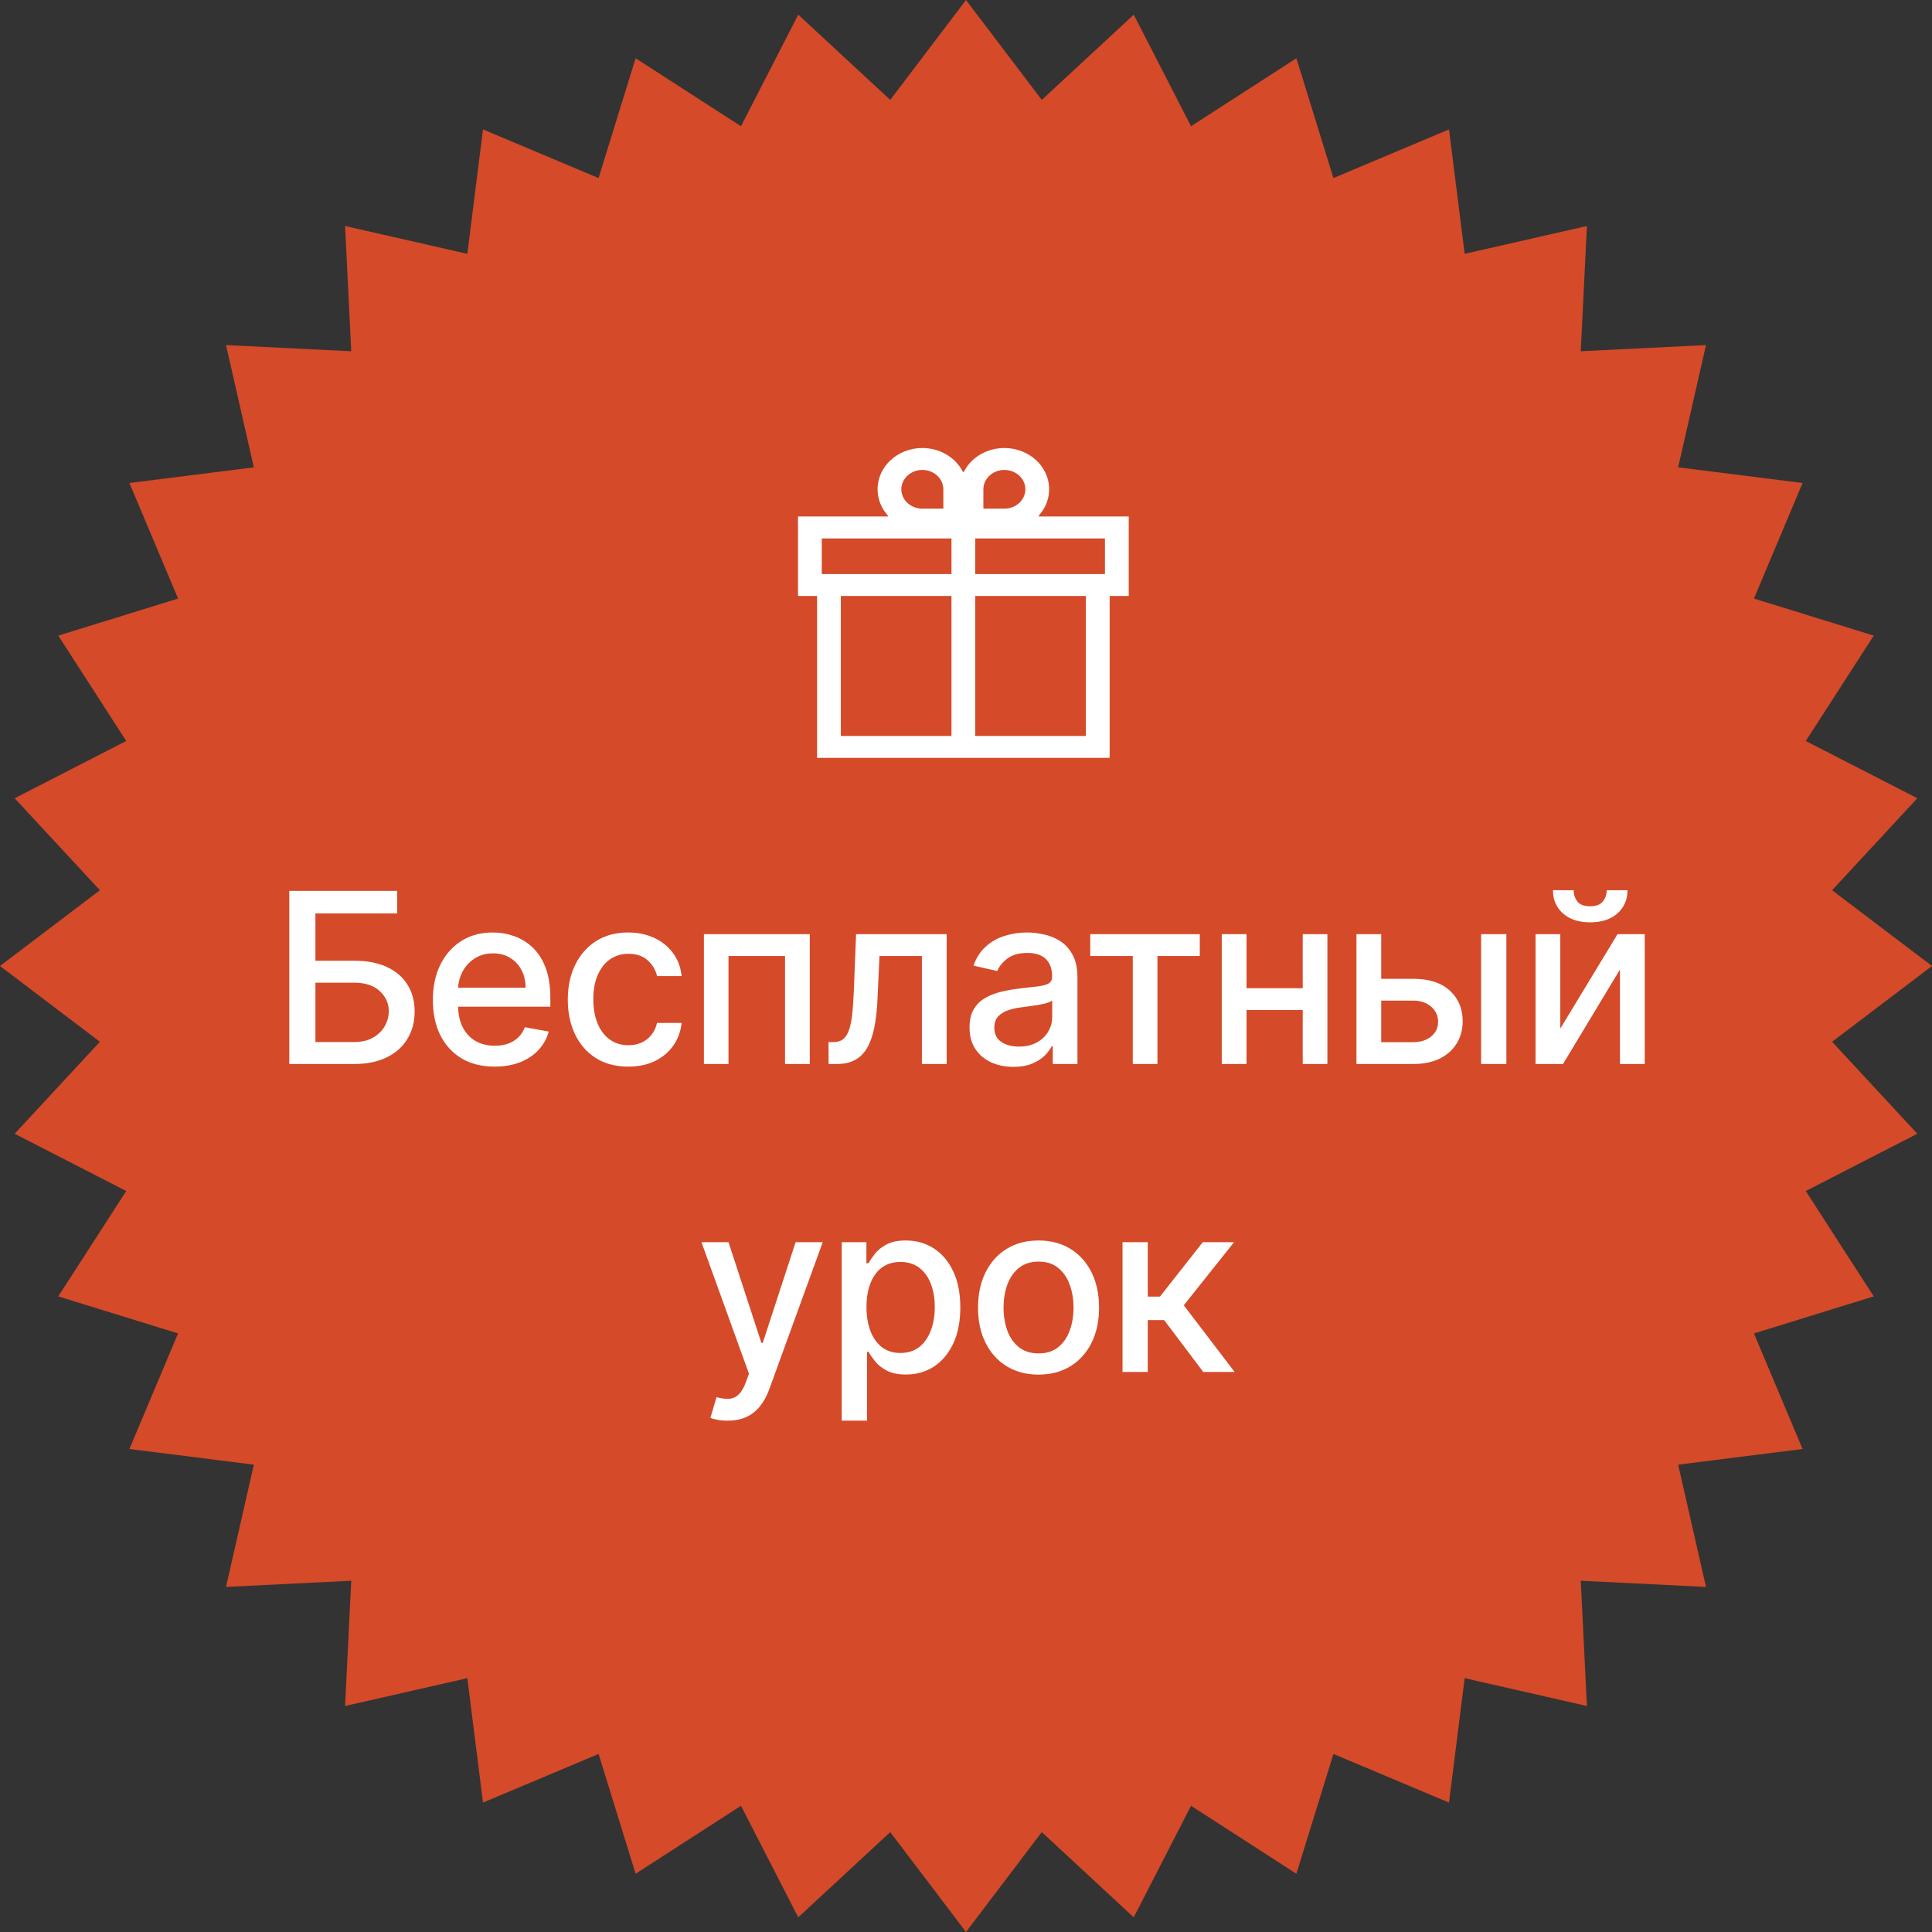
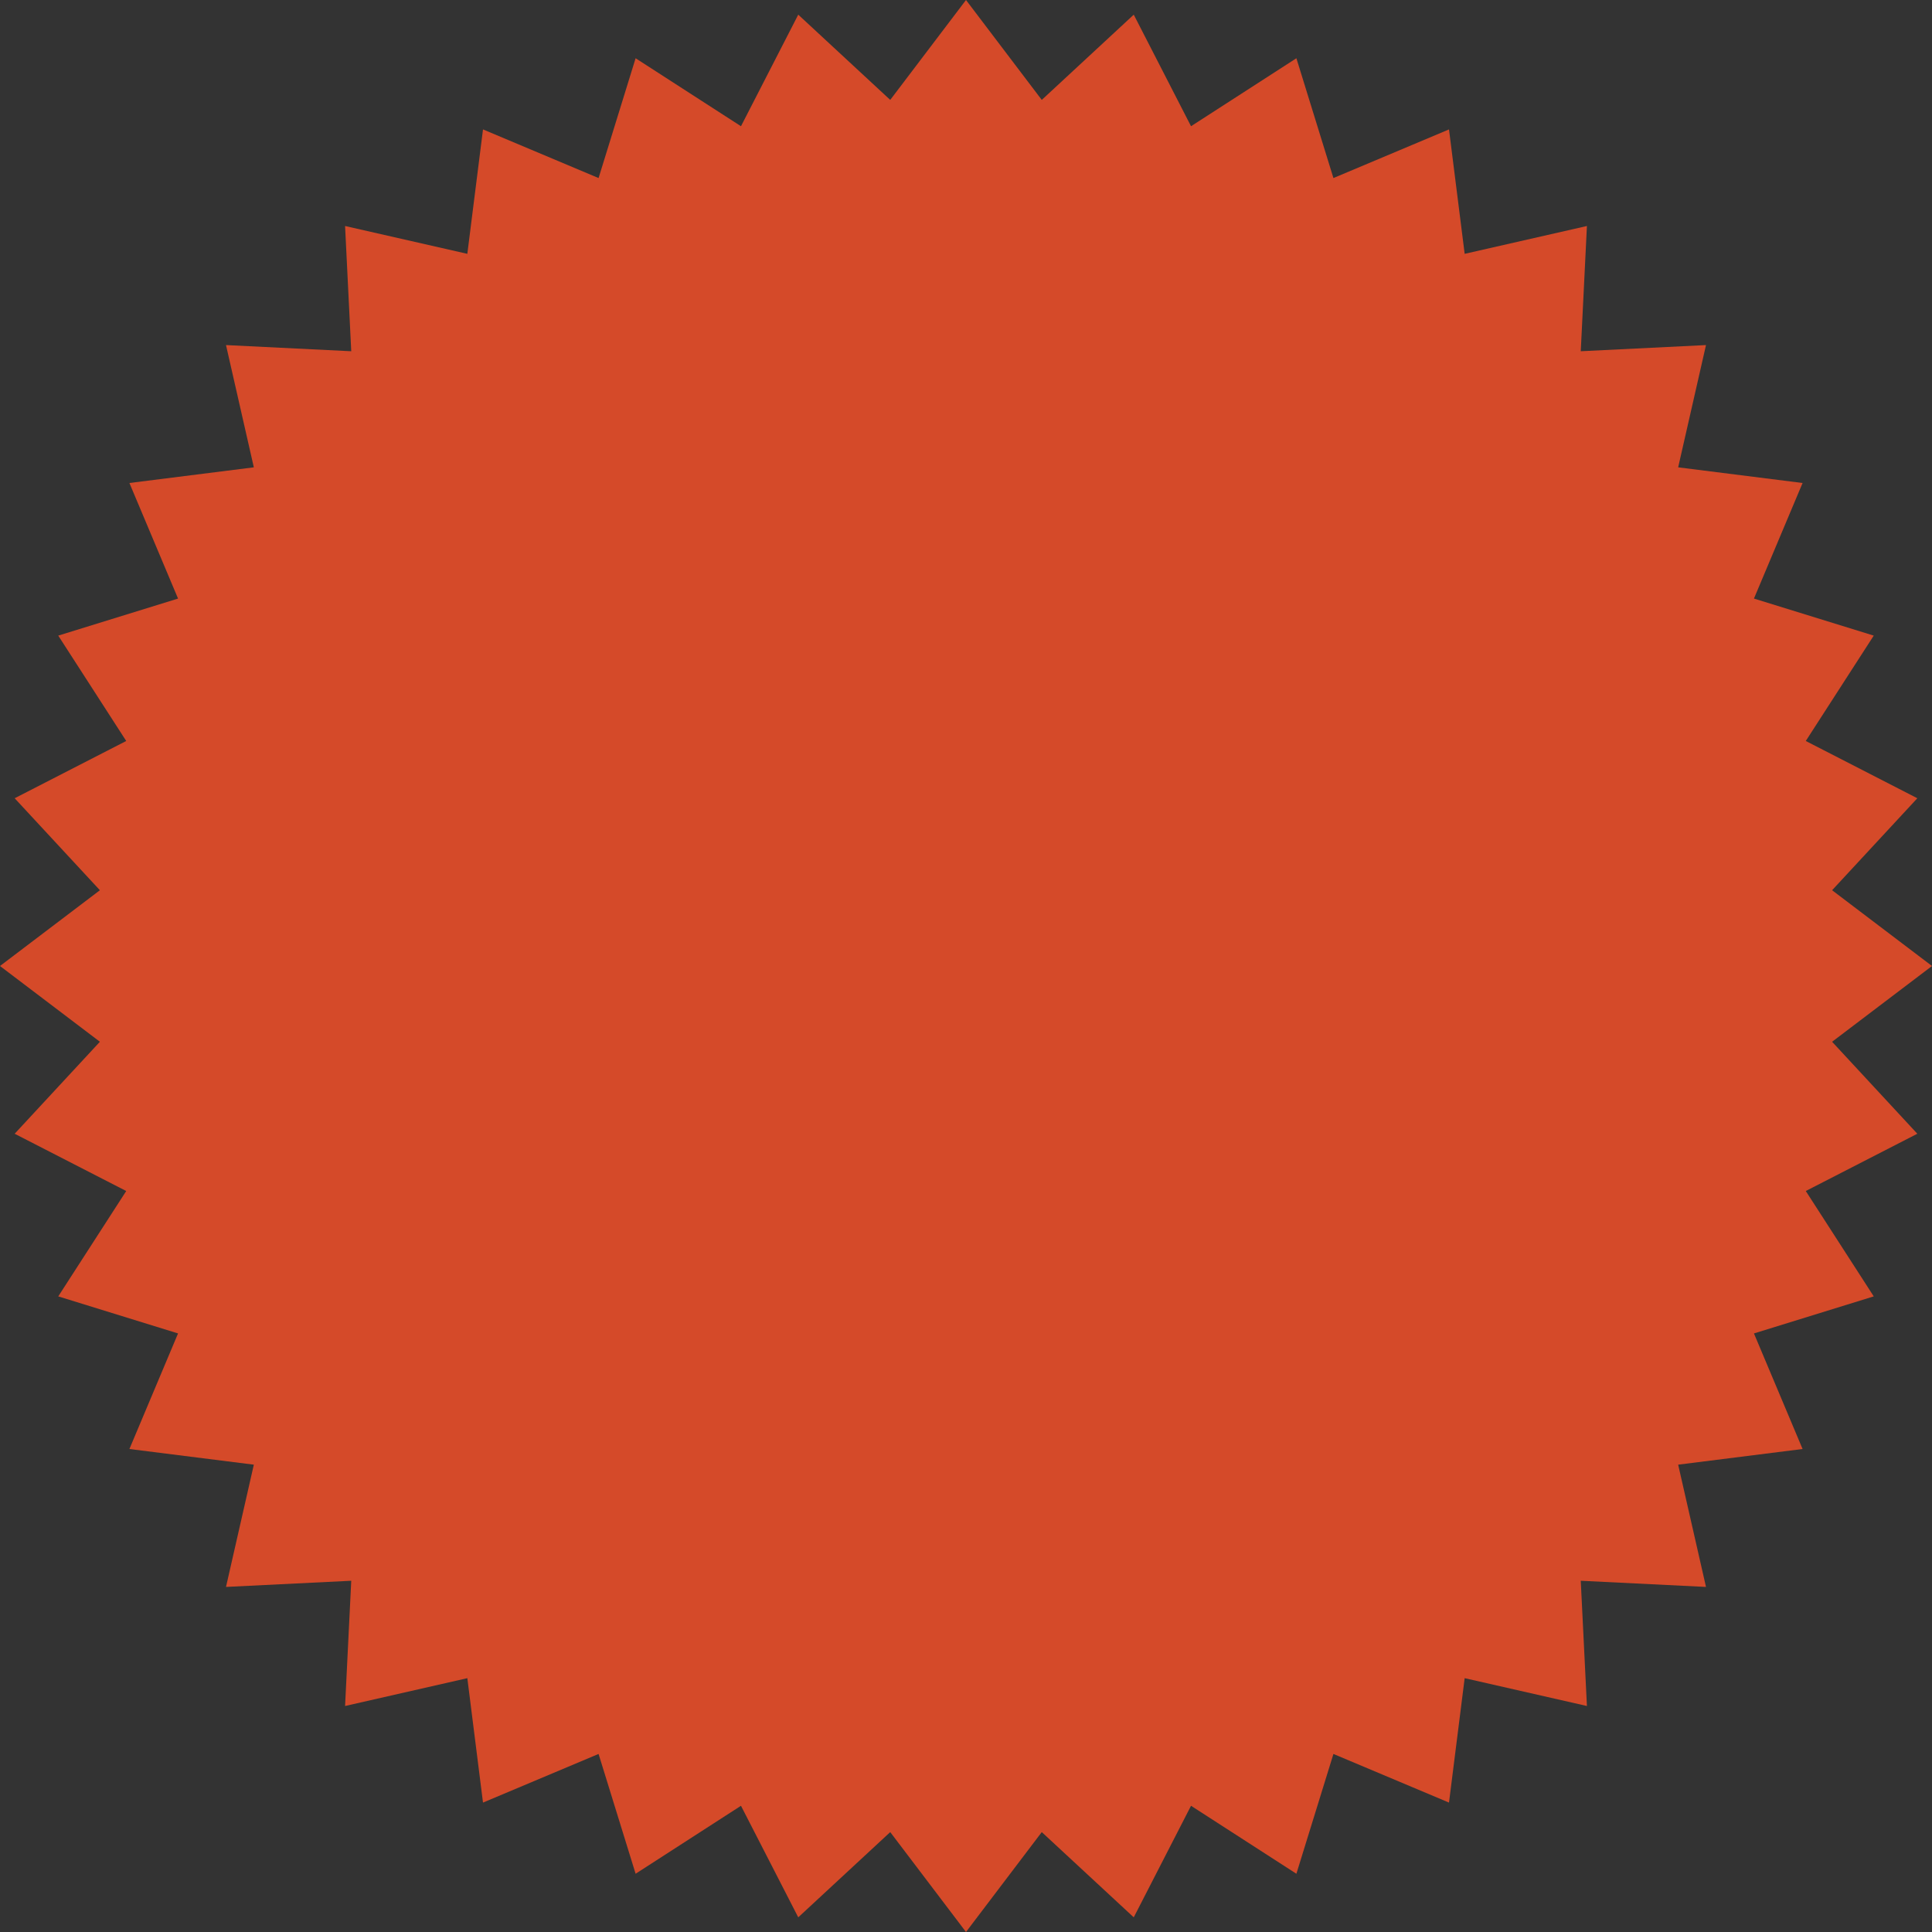
<svg xmlns="http://www.w3.org/2000/svg" width="138" height="138" viewBox="0 0 138 138" fill="none">
  <rect x="0" y="0" width="138" height="138" fill="#333333" stroke="none" />
  <path d="M69 0L74.412 7.136L80.982 1.048L85.073 9.016L92.599 4.161L95.245 12.718L103.5 9.244L104.619 18.131L113.352 16.143L112.911 25.089L121.857 24.648L119.869 33.381L128.756 34.5L125.282 42.755L133.839 45.401L128.984 52.927L136.952 57.018L130.864 63.588L138 69L130.864 74.412L136.952 80.982L128.984 85.073L133.839 92.599L125.282 95.245L128.756 103.5L119.869 104.619L121.857 113.352L112.911 112.911L113.352 121.857L104.619 119.869L103.5 128.756L95.245 125.282L92.599 133.839L85.073 128.984L80.982 136.952L74.412 130.864L69 138L63.588 130.864L57.018 136.952L52.927 128.984L45.401 133.839L42.755 125.282L34.5 128.756L33.381 119.869L24.648 121.857L25.089 112.911L16.143 113.352L18.131 104.619L9.244 103.5L12.718 95.245L4.161 92.599L9.016 85.073L1.048 80.982L7.136 74.412L0 69L7.136 63.588L1.048 57.018L9.016 52.927L4.161 45.401L12.718 42.755L9.244 34.5L18.131 33.381L16.143 24.648L25.089 25.089L24.648 16.143L33.381 18.131L34.5 9.244L42.755 12.718L45.401 4.161L52.927 9.016L57.018 1.048L63.588 7.136L69 0Z" fill="#D54A29" />
-   <path d="M20.664 76V63.636H28.373V65.242H22.53V68.623H25.294C26.212 68.623 26.991 68.772 27.631 69.069C28.275 69.367 28.766 69.788 29.104 70.331C29.446 70.874 29.617 71.514 29.617 72.251C29.617 72.987 29.446 73.637 29.104 74.201C28.766 74.764 28.275 75.205 27.631 75.523C26.991 75.841 26.212 76 25.294 76H20.664ZM22.53 74.43H25.294C25.826 74.43 26.274 74.326 26.641 74.116C27.011 73.907 27.291 73.635 27.48 73.301C27.673 72.967 27.77 72.609 27.77 72.227C27.77 71.671 27.556 71.194 27.13 70.796C26.703 70.394 26.091 70.192 25.294 70.192H22.53V74.43ZM35.332 76.187C34.418 76.187 33.632 75.992 32.972 75.601C32.316 75.207 31.808 74.653 31.45 73.941C31.096 73.225 30.919 72.386 30.919 71.424C30.919 70.474 31.096 69.637 31.45 68.912C31.808 68.188 32.307 67.623 32.947 67.216C33.591 66.809 34.344 66.606 35.205 66.606C35.728 66.606 36.236 66.693 36.727 66.866C37.218 67.039 37.658 67.311 38.049 67.681C38.439 68.051 38.747 68.532 38.972 69.124C39.198 69.711 39.31 70.426 39.31 71.267V71.907H31.939V70.554H37.541C37.541 70.079 37.445 69.659 37.252 69.293C37.059 68.922 36.787 68.631 36.437 68.417C36.091 68.204 35.684 68.097 35.217 68.097C34.71 68.097 34.267 68.222 33.889 68.472C33.515 68.717 33.225 69.039 33.02 69.438C32.819 69.832 32.718 70.261 32.718 70.724V71.78C32.718 72.4 32.827 72.927 33.044 73.362C33.265 73.796 33.573 74.128 33.968 74.358C34.362 74.583 34.823 74.696 35.35 74.696C35.692 74.696 36.004 74.647 36.286 74.551C36.568 74.45 36.811 74.301 37.016 74.104C37.222 73.907 37.379 73.663 37.487 73.374L39.196 73.682C39.059 74.185 38.813 74.625 38.459 75.004C38.109 75.378 37.668 75.67 37.137 75.879C36.61 76.084 36.008 76.187 35.332 76.187ZM44.879 76.187C43.981 76.187 43.209 75.984 42.561 75.577C41.917 75.167 41.422 74.601 41.076 73.881C40.73 73.16 40.556 72.335 40.556 71.406C40.556 70.464 40.734 69.633 41.088 68.912C41.442 68.188 41.941 67.623 42.585 67.216C43.229 66.809 43.987 66.606 44.861 66.606C45.565 66.606 46.193 66.737 46.744 66.999C47.296 67.256 47.74 67.618 48.079 68.085C48.421 68.552 48.624 69.097 48.688 69.721H46.931C46.835 69.287 46.614 68.912 46.267 68.599C45.925 68.285 45.467 68.128 44.891 68.128C44.388 68.128 43.947 68.26 43.569 68.526C43.195 68.788 42.903 69.162 42.694 69.649C42.484 70.132 42.38 70.703 42.38 71.363C42.38 72.04 42.482 72.623 42.688 73.114C42.893 73.605 43.183 73.985 43.557 74.255C43.935 74.525 44.38 74.66 44.891 74.66C45.233 74.66 45.543 74.597 45.821 74.472C46.102 74.344 46.338 74.16 46.527 73.923C46.72 73.686 46.855 73.4 46.931 73.066H48.688C48.624 73.665 48.429 74.201 48.103 74.672C47.777 75.142 47.34 75.513 46.793 75.782C46.249 76.052 45.611 76.187 44.879 76.187ZM50.279 76V66.727H57.843V76H56.074V68.285H52.035V76H50.279ZM59.186 76L59.18 74.436H59.512C59.769 74.436 59.985 74.382 60.158 74.273C60.335 74.16 60.48 73.971 60.592 73.706C60.705 73.44 60.791 73.074 60.852 72.607C60.912 72.136 60.956 71.544 60.985 70.832L61.148 66.727H67.619V76H65.85V68.285H62.82L62.675 71.436C62.639 72.201 62.56 72.869 62.44 73.44C62.323 74.012 62.152 74.489 61.926 74.871C61.701 75.249 61.411 75.533 61.057 75.722C60.703 75.907 60.272 76 59.765 76H59.186ZM72.385 76.205C71.797 76.205 71.266 76.096 70.791 75.879C70.316 75.658 69.94 75.338 69.662 74.919C69.389 74.501 69.252 73.987 69.252 73.38C69.252 72.856 69.352 72.426 69.554 72.088C69.755 71.75 70.027 71.482 70.369 71.285C70.711 71.088 71.093 70.939 71.516 70.838C71.938 70.738 72.369 70.661 72.808 70.609C73.363 70.544 73.814 70.492 74.16 70.452C74.506 70.407 74.757 70.337 74.915 70.24C75.071 70.144 75.15 69.987 75.15 69.77V69.727C75.15 69.2 75.001 68.792 74.703 68.502C74.409 68.212 73.971 68.067 73.387 68.067C72.779 68.067 72.3 68.202 71.95 68.472C71.604 68.737 71.365 69.033 71.232 69.359L69.536 68.973C69.737 68.409 70.031 67.954 70.417 67.608C70.807 67.258 71.256 67.005 71.763 66.848C72.27 66.687 72.804 66.606 73.363 66.606C73.733 66.606 74.126 66.651 74.54 66.739C74.959 66.824 75.349 66.981 75.711 67.21C76.078 67.439 76.377 67.767 76.611 68.194C76.844 68.617 76.961 69.166 76.961 69.842V76H75.198V74.732H75.126C75.009 74.965 74.834 75.195 74.601 75.42C74.367 75.646 74.067 75.833 73.701 75.982C73.335 76.131 72.896 76.205 72.385 76.205ZM72.777 74.756C73.276 74.756 73.703 74.657 74.057 74.46C74.415 74.263 74.687 74.006 74.872 73.688C75.061 73.366 75.156 73.022 75.156 72.655V71.46C75.092 71.524 74.967 71.585 74.782 71.641C74.601 71.693 74.393 71.74 74.16 71.78C73.926 71.816 73.699 71.85 73.478 71.883C73.256 71.911 73.071 71.935 72.922 71.955C72.572 71.999 72.252 72.074 71.962 72.178C71.677 72.283 71.447 72.434 71.274 72.631C71.105 72.824 71.021 73.082 71.021 73.404C71.021 73.851 71.186 74.189 71.516 74.418C71.846 74.644 72.266 74.756 72.777 74.756ZM77.875 68.285V66.727H85.699V68.285H82.674V76H80.912V68.285H77.875ZM93.553 70.585V72.148H88.53V70.585H93.553ZM89.037 66.727V76H87.268V66.727H89.037ZM94.814 66.727V76H93.052V66.727H94.814ZM98.248 69.915H100.94C102.075 69.915 102.948 70.196 103.56 70.76C104.172 71.323 104.478 72.05 104.478 72.939C104.478 73.519 104.341 74.04 104.067 74.503C103.793 74.965 103.393 75.332 102.866 75.601C102.338 75.867 101.697 76 100.94 76H96.889V66.727H98.658V74.442H100.94C101.459 74.442 101.886 74.307 102.22 74.038C102.554 73.764 102.721 73.416 102.721 72.993C102.721 72.547 102.554 72.182 102.22 71.901C101.886 71.615 101.459 71.472 100.94 71.472H98.248V69.915ZM105.794 76V66.727H107.599V76H105.794ZM111.45 73.47L115.537 66.727H117.481V76H115.712V69.251L111.643 76H109.681V66.727H111.45V73.47ZM114.764 63.588H116.249C116.249 64.268 116.008 64.821 115.525 65.248C115.046 65.671 114.398 65.882 113.581 65.882C112.768 65.882 112.122 65.671 111.643 65.248C111.164 64.821 110.925 64.268 110.925 63.588H112.404C112.404 63.89 112.492 64.157 112.669 64.391C112.846 64.62 113.15 64.735 113.581 64.735C114.003 64.735 114.305 64.62 114.486 64.391C114.672 64.161 114.764 63.894 114.764 63.588ZM51.976 101.477C51.706 101.477 51.461 101.455 51.239 101.411C51.018 101.37 50.853 101.326 50.744 101.278L51.179 99.799C51.509 99.887 51.803 99.925 52.06 99.913C52.318 99.901 52.545 99.805 52.742 99.624C52.944 99.443 53.121 99.147 53.274 98.736L53.497 98.121L50.104 88.727H52.036L54.385 95.923H54.481L56.829 88.727H58.767L54.946 99.237C54.769 99.72 54.543 100.129 54.27 100.463C53.996 100.801 53.67 101.054 53.292 101.223C52.913 101.393 52.475 101.477 51.976 101.477ZM60.124 101.477V88.727H61.886V90.23H62.037C62.142 90.037 62.293 89.814 62.49 89.56C62.687 89.307 62.961 89.085 63.311 88.896C63.661 88.703 64.124 88.606 64.7 88.606C65.448 88.606 66.116 88.795 66.704 89.174C67.291 89.552 67.752 90.097 68.086 90.81C68.424 91.522 68.594 92.379 68.594 93.382C68.594 94.384 68.427 95.243 68.092 95.959C67.758 96.672 67.3 97.221 66.716 97.607C66.132 97.99 65.466 98.181 64.718 98.181C64.154 98.181 63.694 98.086 63.335 97.897C62.981 97.708 62.703 97.487 62.502 97.233C62.301 96.98 62.146 96.754 62.037 96.557H61.929V101.477H60.124ZM61.892 93.363C61.892 94.015 61.987 94.587 62.176 95.078C62.365 95.569 62.639 95.953 62.997 96.231C63.355 96.505 63.794 96.641 64.313 96.641C64.853 96.641 65.303 96.499 65.666 96.213C66.028 95.923 66.301 95.531 66.487 95.036C66.676 94.541 66.77 93.983 66.77 93.363C66.77 92.752 66.678 92.202 66.493 91.715C66.311 91.228 66.038 90.844 65.672 90.562C65.309 90.281 64.857 90.14 64.313 90.14C63.79 90.14 63.347 90.275 62.985 90.544C62.627 90.814 62.355 91.19 62.17 91.673C61.985 92.156 61.892 92.719 61.892 93.363ZM74.182 98.187C73.312 98.187 72.554 97.988 71.906 97.589C71.258 97.191 70.755 96.633 70.397 95.917C70.038 95.201 69.859 94.364 69.859 93.406C69.859 92.444 70.038 91.603 70.397 90.882C70.755 90.162 71.258 89.602 71.906 89.204C72.554 88.805 73.312 88.606 74.182 88.606C75.051 88.606 75.81 88.805 76.458 89.204C77.106 89.602 77.609 90.162 77.967 90.882C78.325 91.603 78.504 92.444 78.504 93.406C78.504 94.364 78.325 95.201 77.967 95.917C77.609 96.633 77.106 97.191 76.458 97.589C75.81 97.988 75.051 98.187 74.182 98.187ZM74.188 96.672C74.751 96.672 75.218 96.523 75.588 96.225C75.959 95.927 76.232 95.531 76.409 95.036C76.591 94.541 76.681 93.995 76.681 93.4C76.681 92.808 76.591 92.265 76.409 91.77C76.232 91.271 75.959 90.87 75.588 90.568C75.218 90.266 74.751 90.115 74.188 90.115C73.62 90.115 73.149 90.266 72.775 90.568C72.405 90.87 72.129 91.271 71.948 91.77C71.771 92.265 71.683 92.808 71.683 93.4C71.683 93.995 71.771 94.541 71.948 95.036C72.129 95.531 72.405 95.927 72.775 96.225C73.149 96.523 73.62 96.672 74.188 96.672ZM80.179 98V88.727H81.984V92.615H82.853L85.914 88.727H88.148L84.556 93.237L88.19 98H85.95L83.155 94.293H81.984V98H80.179Z" fill="white" />
-   <path d="M80.773 36.893V36.743H80.623H74.468C74.858 36.238 75.089 35.62 75.089 34.95C75.089 33.227 73.579 31.851 71.741 31.851C70.484 31.851 69.384 32.494 68.811 33.452C68.239 32.494 67.14 31.851 65.882 31.851C64.044 31.851 62.534 33.227 62.534 34.95C62.534 35.62 62.766 36.238 63.155 36.743H57H56.85V36.893V42.571V42.721H57H58.212V54.134V54.284H58.362H79.261H79.411V54.134V42.721H80.623H80.773V42.571V36.893ZM67.812 42.721V52.418H60.21V42.721H67.812ZM77.413 52.418H69.811V42.721H77.413V52.418ZM78.775 38.609V40.855H69.81V38.609H78.775ZM70.391 34.95C70.391 34.281 70.985 33.717 71.741 33.717C72.497 33.717 73.091 34.281 73.091 34.95C73.091 35.618 72.497 36.183 71.741 36.183H70.391V34.95ZM65.882 33.717C66.637 33.717 67.231 34.281 67.231 34.95V36.183H65.882C65.126 36.183 64.532 35.618 64.532 34.95C64.532 34.281 65.126 33.717 65.882 33.717ZM58.848 38.609H67.812V40.855H58.848V38.609Z" fill="white" stroke="#D54A29" stroke-width="0.3" />
</svg>